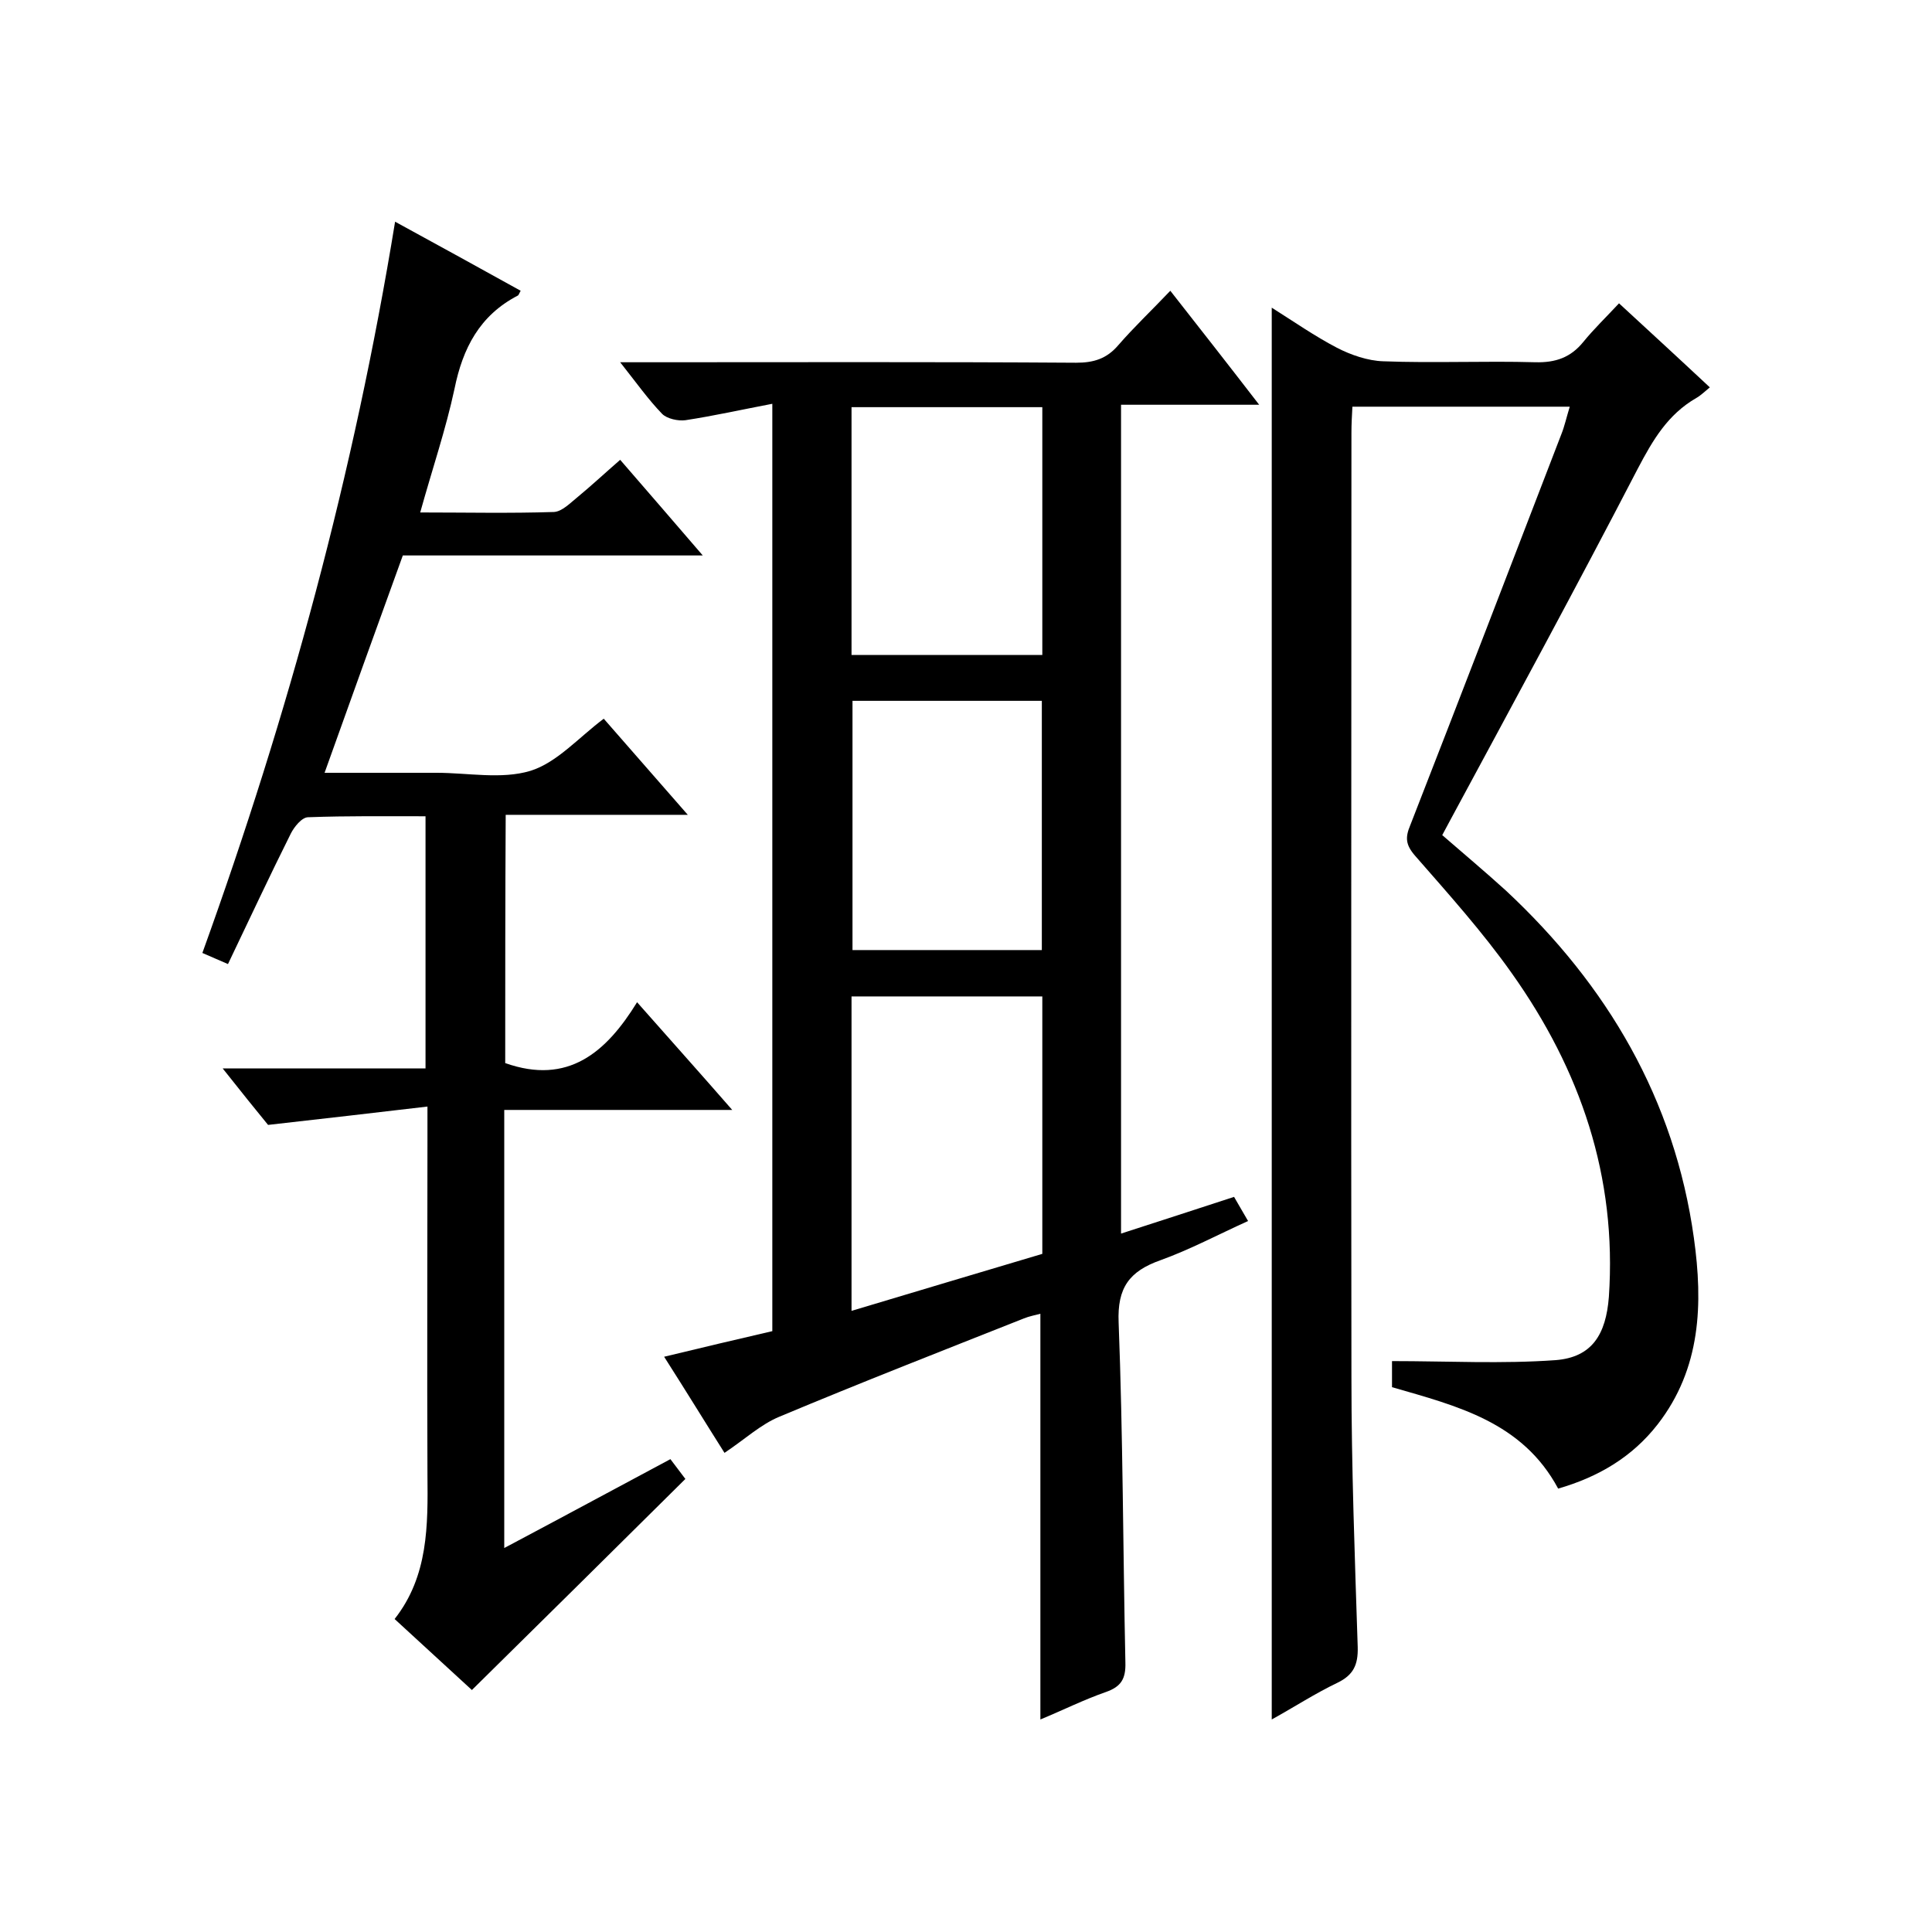
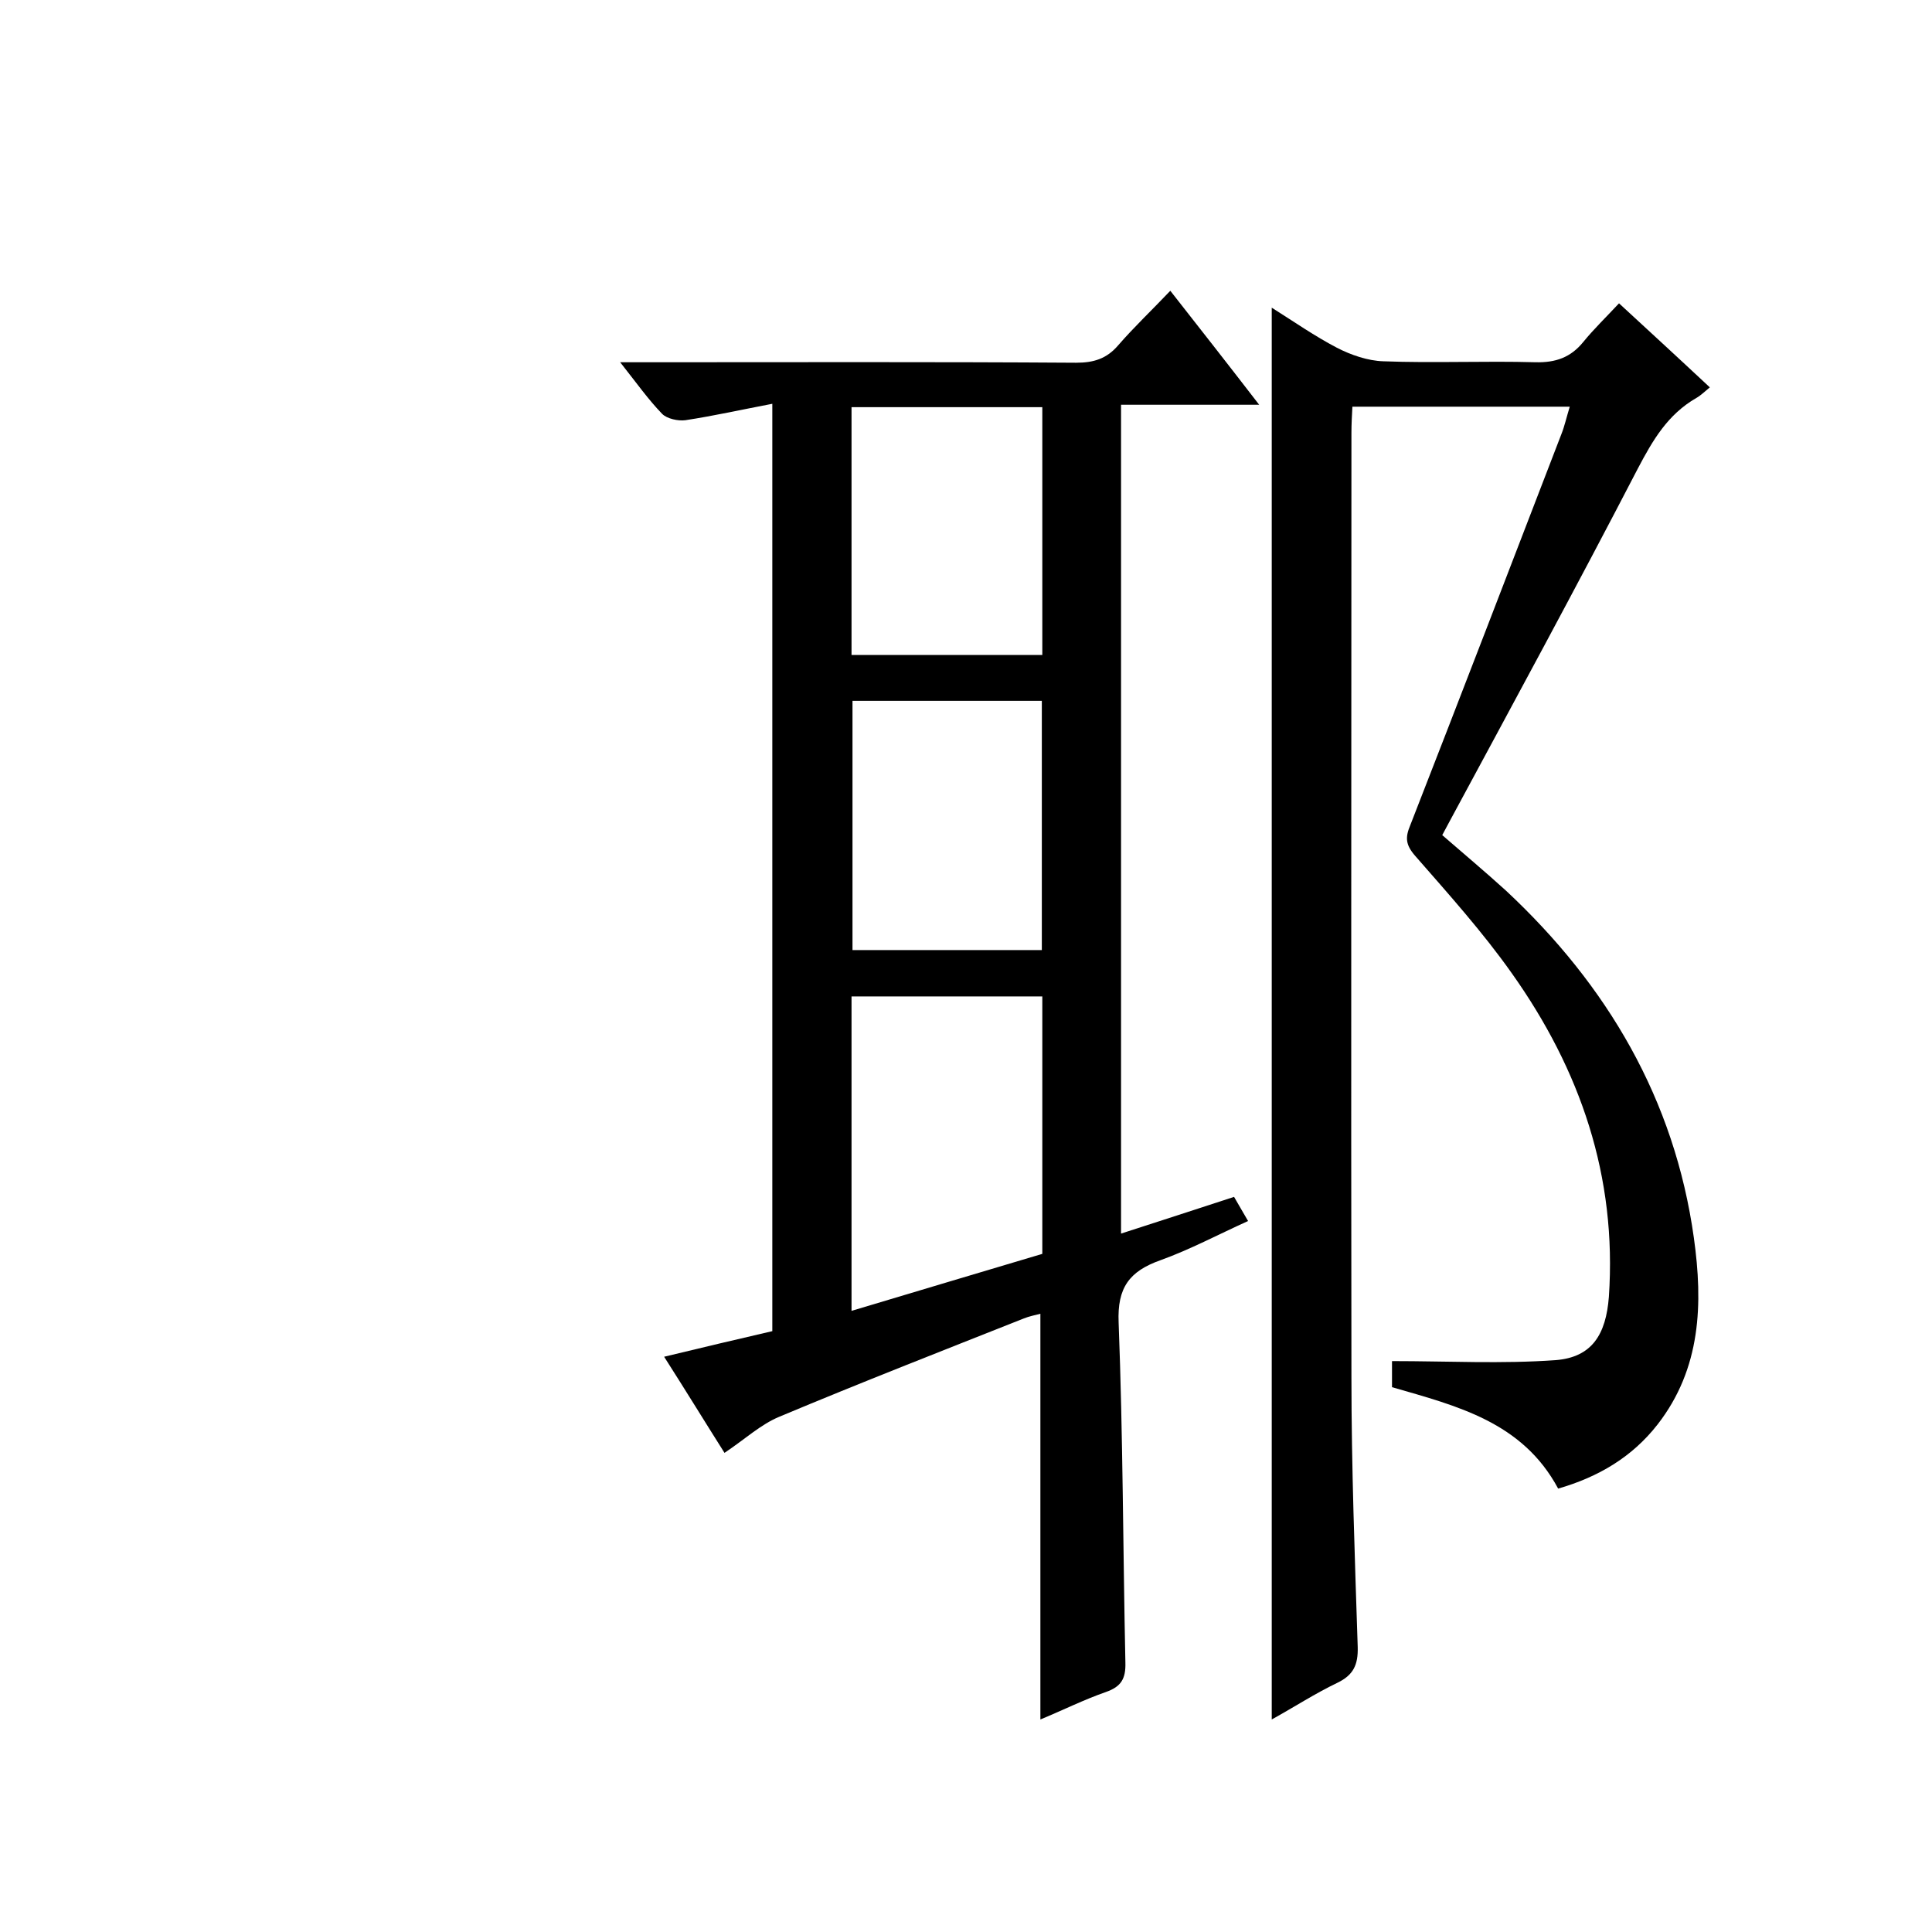
<svg xmlns="http://www.w3.org/2000/svg" enable-background="new 0 0 400 400" viewBox="0 0 400 400">
  <path d="m159.9 275.6c0-63.9 0-127.5 0-192-6.3 1.2-12.1 2.5-18 3.4-1.5.2-3.8-.3-4.8-1.3-2.9-3-5.3-6.4-8.7-10.7h5.9c29.5 0 59-.1 88.5.1 3.6 0 6.3-.8 8.7-3.6 3.3-3.8 6.9-7.2 10.8-11.3 6.2 7.9 12 15.3 18.4 23.6-10 0-19.2 0-28.6 0v171.6c8-2.6 15.5-5 23.4-7.6.9 1.6 1.7 2.9 2.9 5-6.2 2.8-12 5.9-18.1 8.1-6.5 2.3-9 5.7-8.7 12.9.9 23.5.9 46.9 1.4 70.4.1 3.4-.9 5-4 6.1-4.6 1.6-9 3.8-13.6 5.7 0-28.2 0-55.9 0-84-1.1.3-2.3.5-3.5 1-16.9 6.7-33.8 13.3-50.5 20.3-3.9 1.6-7.2 4.7-11.4 7.5-3.8-6-7.9-12.7-12.5-19.9 7.9-1.9 15-3.6 22.4-5.3zm16.4-4.2c13.7-4.1 26.7-8 39.5-11.8 0-18 0-35.6 0-53.3-13.3 0-26.3 0-39.5 0zm0-135.8h39.5c0-17.3 0-34.2 0-51.3-13.3 0-26.3 0-39.5 0zm.2 9.5v51.6h39.2c0-17.4 0-34.4 0-51.6-13.2 0-26 0-39.2 0z" />
-   <path d="m325 84.2c-15.2 0-29.8 0-45 0-.1 1.9-.2 3.6-.2 5.4 0 65.2-.1 130.3 0 195.5 0 18.7.7 37.3 1.3 55.9.1 3.7-.9 5.8-4.2 7.4-4.6 2.2-8.9 5-13.6 7.6 0-97.5 0-194.5 0-292.3 4.6 2.9 8.9 5.9 13.5 8.3 2.9 1.5 6.4 2.7 9.6 2.8 10.5.4 21-.1 31.5.2 4.2.1 7.3-1 9.9-4.2 2.2-2.7 4.7-5.1 7.4-8 6.4 5.9 12.5 11.5 18.8 17.4-1.1.9-1.9 1.7-2.8 2.2-5.9 3.4-9 8.7-12.1 14.6-12.7 24.5-25.9 48.8-39 73.1-.5.9-.9 1.7-1.5 2.8 4.5 3.9 8.9 7.6 13.2 11.5 21 19.6 34.9 43.2 38.9 71.9 1.9 13.6 1.5 27-7.5 38.6-5.3 6.8-12.3 10.9-20.6 13.3-7.4-13.8-20.9-17.1-34.4-21 0-1.7 0-3.4 0-5.4 11.5 0 22.8.6 33.9-.2 7.5-.6 10.4-5.3 11-13.1 1.7-24.9-5.9-47-20.1-67-6-8.5-13.1-16.4-20-24.3-2-2.3-2.1-3.8-1-6.4 10.5-26.9 20.9-54 31.3-81 .6-1.5 1-3.3 1.7-5.6z" />
-   <path d="m104.6 220.1c13 4.6 20.9-2.2 27.3-12.6 6.7 7.6 12.9 14.5 19.7 22.3-16.2 0-31.5 0-47.2 0v90.7c11.7-6.2 22.8-12.2 34.4-18.4 1.3 1.7 2.5 3.3 3.1 4.1-14.7 14.6-29.3 29-44.2 43.7-4.7-4.3-10.1-9.3-16-14.7 7-8.9 6.9-19.4 6.8-29.9-.1-23 0-46 0-69 0-2 0-3.9 0-7.2-11.1 1.3-21.4 2.5-33 3.8-2.3-2.8-5.6-6.9-9.4-11.7h42c0-17.5 0-34.5 0-52.2-8.1 0-16.2-.1-24.3.2-1.3 0-2.9 2-3.6 3.4-4.4 8.8-8.5 17.6-13 27-1.9-.8-3.4-1.5-5.3-2.3 17.8-49.3 31.4-99.3 39.9-151.4 9 4.9 17.5 9.6 26 14.3-.3.5-.4.9-.6 1-7.9 4.1-11.4 10.9-13.1 19.3-1.8 8.4-4.6 16.6-7.1 25.6 9.5 0 18.6.2 27.7-.1 1.7-.1 3.4-1.9 4.9-3.1 2.9-2.4 5.7-5 8.8-7.7 5.7 6.6 11.1 12.8 17.1 19.8-21.2 0-41.6 0-62.1 0-5.4 14.9-10.7 29.6-16.2 45h17.2 6c6.5 0 13.4 1.4 19.4-.4 5.5-1.7 10-6.9 15.2-10.8 5.4 6.2 11.1 12.7 17.4 19.9-13 0-25.2 0-37.7 0-.1 17.6-.1 34.6-.1 51.4z" />
+   <path d="m325 84.2c-15.2 0-29.8 0-45 0-.1 1.9-.2 3.6-.2 5.4 0 65.2-.1 130.3 0 195.5 0 18.7.7 37.3 1.3 55.9.1 3.7-.9 5.8-4.2 7.4-4.6 2.2-8.9 5-13.6 7.6 0-97.5 0-194.5 0-292.3 4.6 2.9 8.9 5.9 13.5 8.3 2.9 1.5 6.4 2.7 9.6 2.8 10.5.4 21-.1 31.5.2 4.2.1 7.3-1 9.9-4.2 2.2-2.7 4.7-5.1 7.4-8 6.4 5.9 12.5 11.5 18.8 17.4-1.1.9-1.9 1.7-2.8 2.2-5.9 3.4-9 8.7-12.1 14.6-12.7 24.5-25.9 48.8-39 73.1-.5.9-.9 1.7-1.5 2.8 4.5 3.9 8.9 7.6 13.2 11.5 21 19.6 34.9 43.2 38.9 71.9 1.9 13.6 1.5 27-7.5 38.6-5.3 6.8-12.3 10.9-20.6 13.3-7.4-13.8-20.9-17.1-34.4-21 0-1.7 0-3.4 0-5.4 11.5 0 22.8.6 33.9-.2 7.5-.6 10.4-5.3 11-13.1 1.7-24.9-5.9-47-20.1-67-6-8.5-13.1-16.4-20-24.3-2-2.3-2.1-3.8-1-6.4 10.5-26.9 20.9-54 31.3-81 .6-1.5 1-3.3 1.7-5.6" />
</svg>